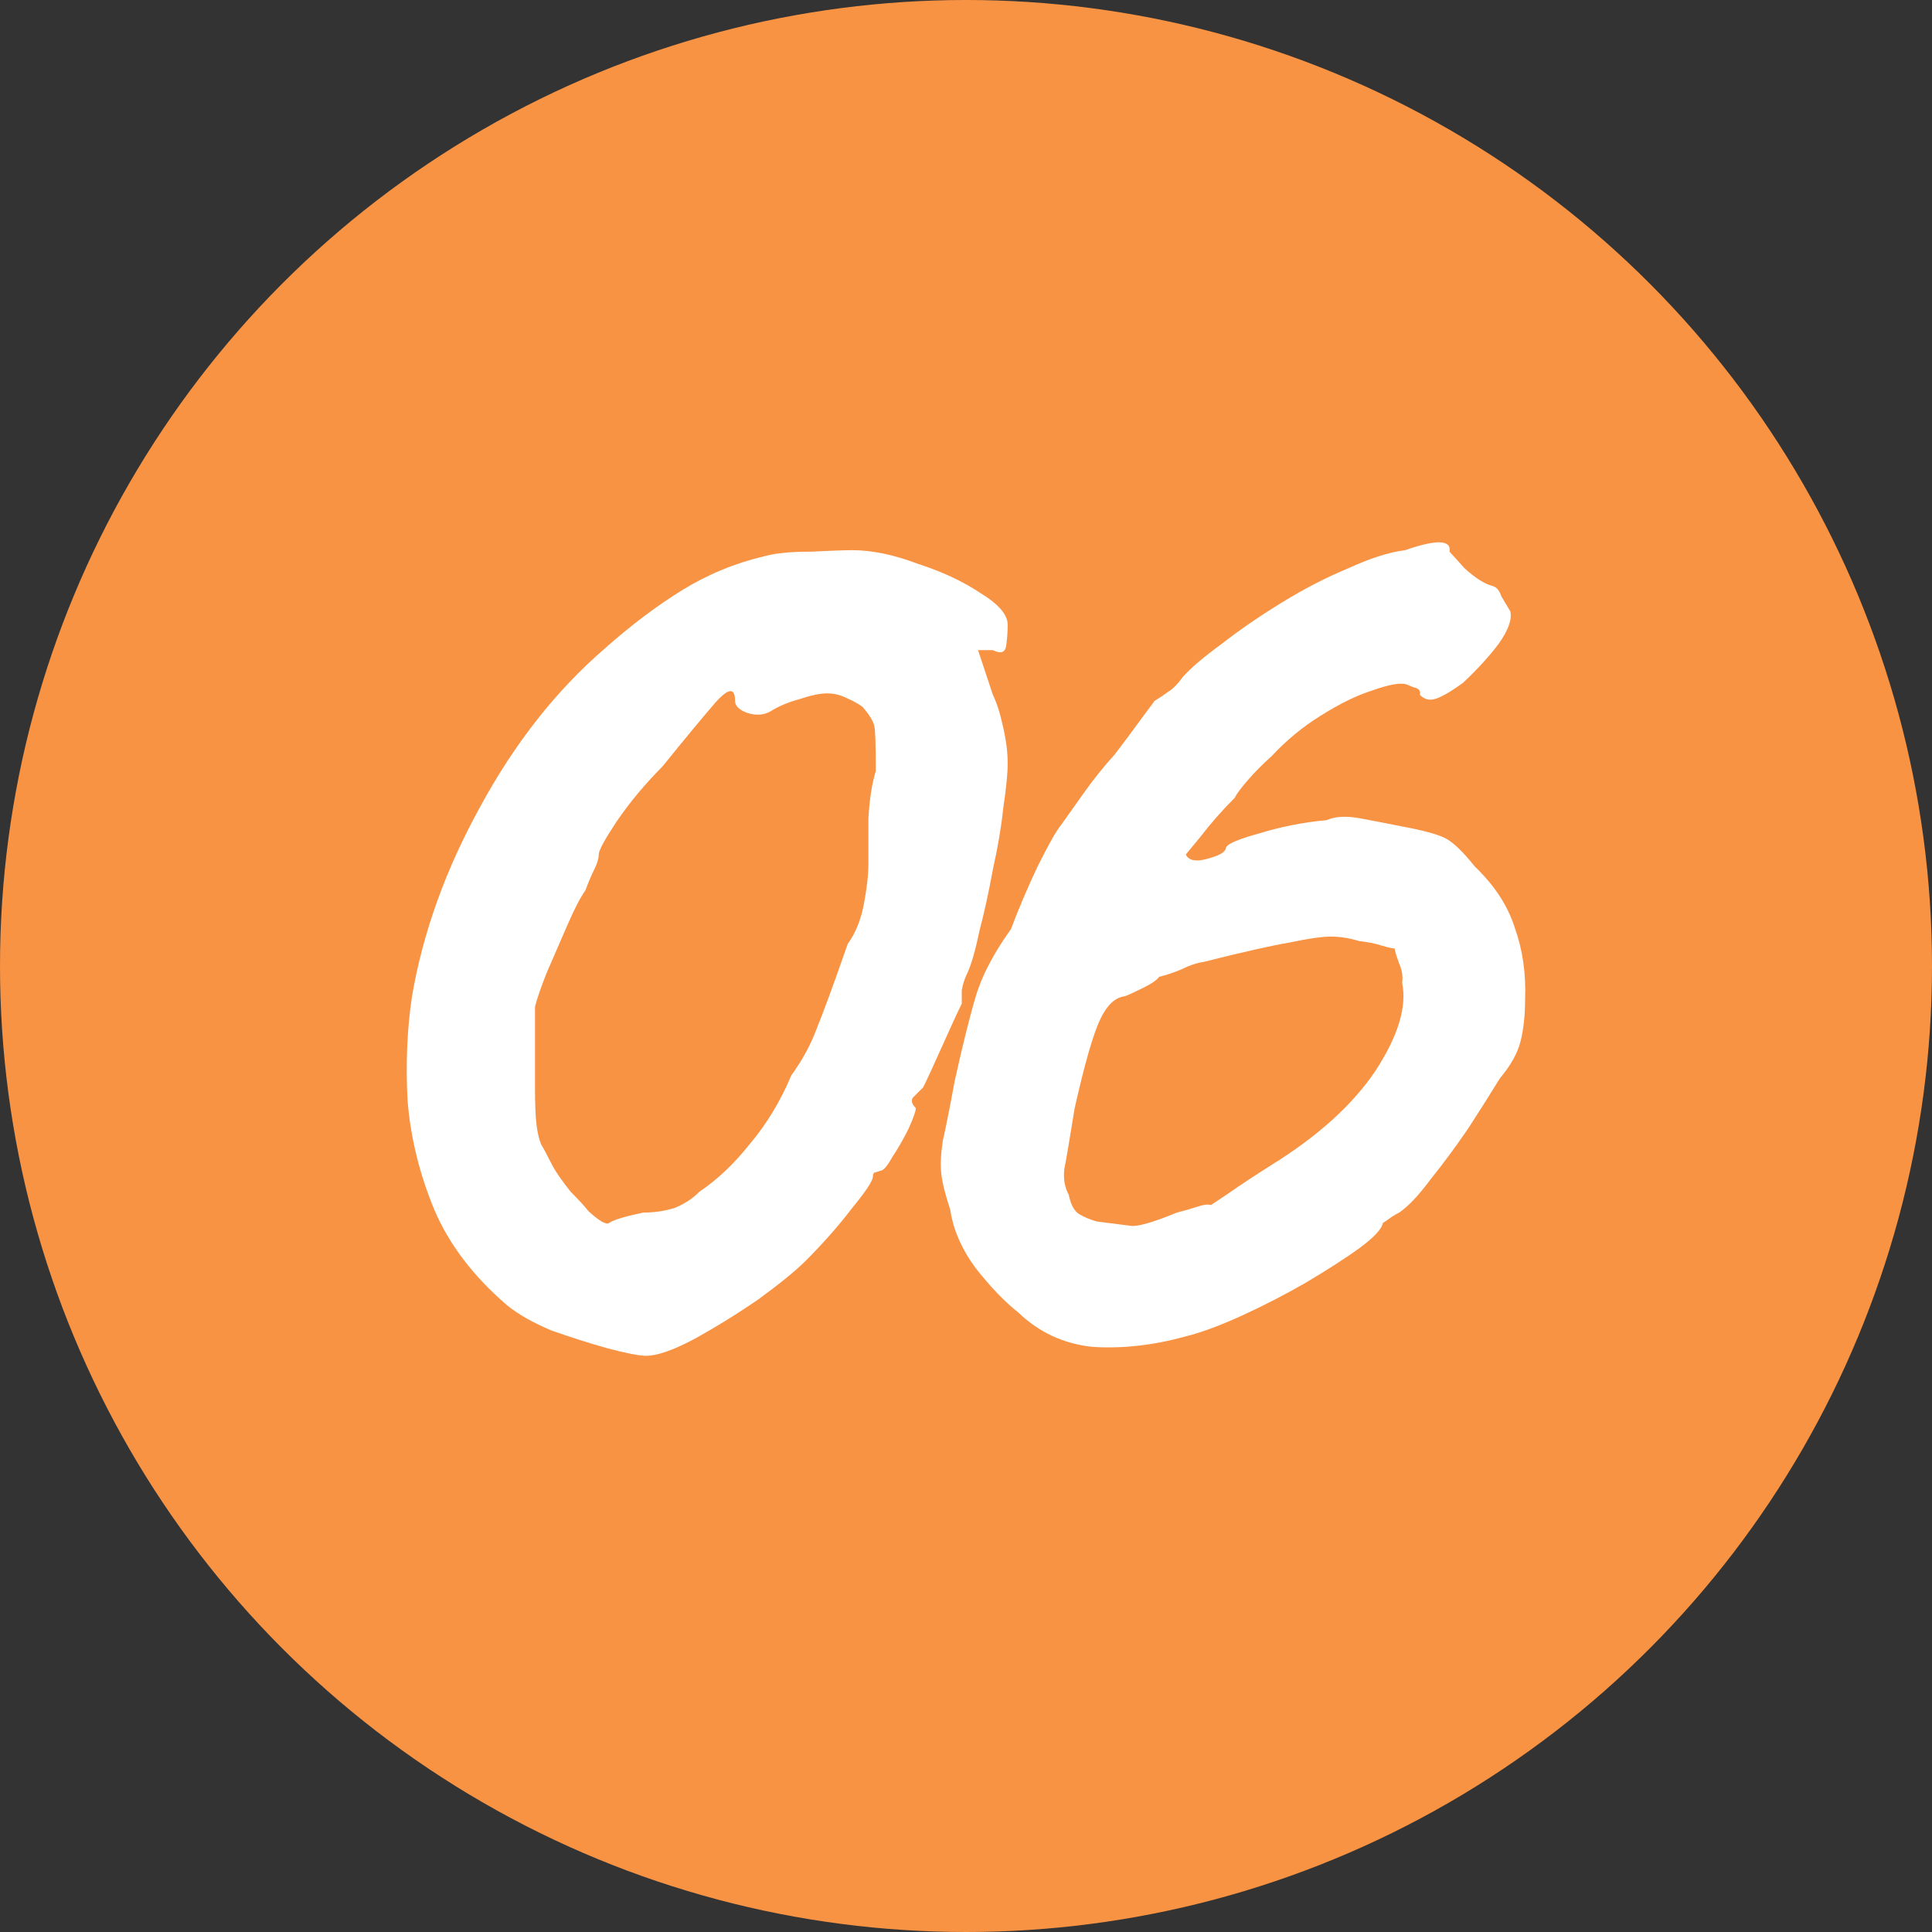
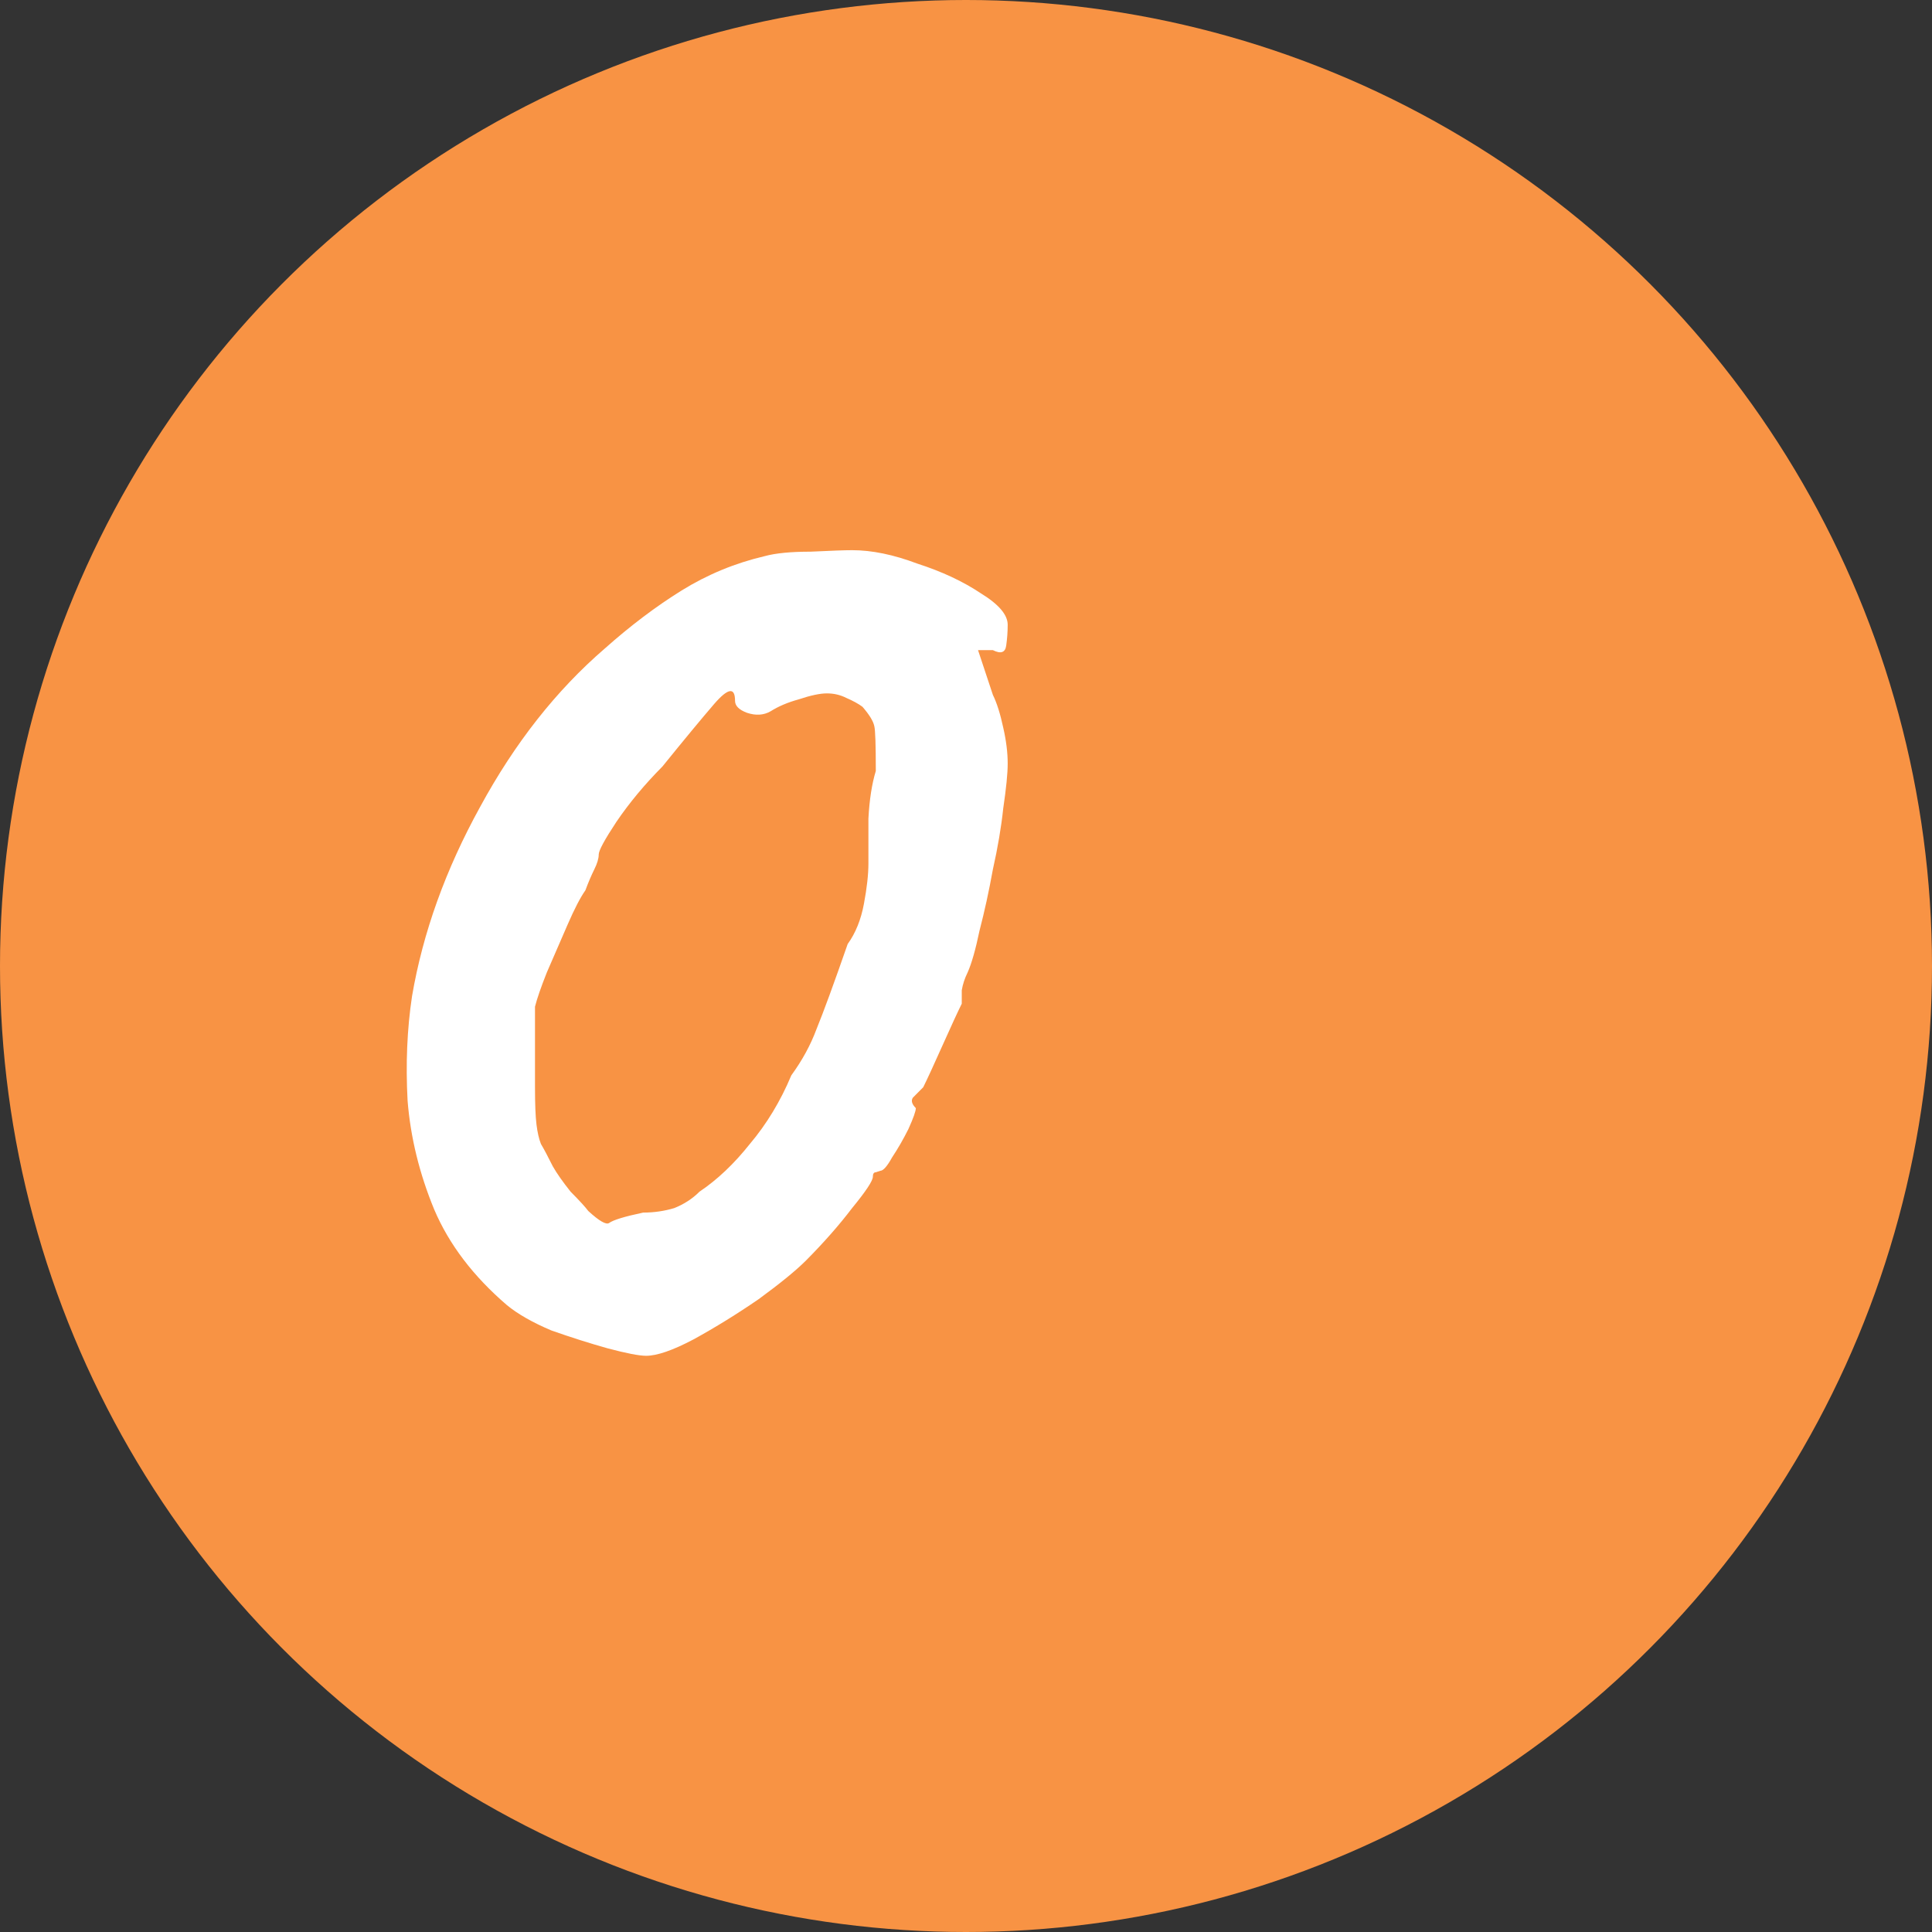
<svg xmlns="http://www.w3.org/2000/svg" width="57" height="57" viewBox="0 0 57 57" fill="none">
  <rect x="0" y="0" width="57" height="57" fill="#333333" stroke="none" />
  <circle cx="28.5" cy="28.5" r="28.5" fill="#F89344" />
  <path d="M19.063 40C18.859 40 18.48 39.927 17.927 39.78C17.402 39.633 16.848 39.457 16.265 39.252C15.712 39.017 15.274 38.768 14.954 38.504C13.963 37.653 13.249 36.714 12.812 35.687C12.375 34.63 12.112 33.559 12.025 32.473C11.967 31.388 12.01 30.361 12.156 29.392C12.477 27.514 13.147 25.651 14.167 23.802C15.187 21.924 16.411 20.369 17.839 19.137C18.597 18.462 19.355 17.89 20.112 17.42C20.87 16.951 21.686 16.613 22.561 16.408C22.881 16.32 23.333 16.276 23.916 16.276C24.528 16.246 24.936 16.232 25.14 16.232C25.723 16.232 26.364 16.364 27.063 16.628C27.792 16.863 28.418 17.156 28.943 17.508C29.468 17.831 29.73 18.139 29.73 18.432C29.73 18.638 29.715 18.843 29.686 19.049C29.657 19.254 29.526 19.298 29.293 19.181H28.855L29.293 20.501C29.409 20.736 29.511 21.059 29.599 21.469C29.686 21.851 29.73 22.203 29.73 22.526C29.73 22.819 29.686 23.259 29.599 23.846C29.54 24.404 29.438 25.005 29.293 25.651C29.176 26.297 29.045 26.898 28.899 27.456C28.783 28.013 28.666 28.424 28.549 28.688C28.462 28.864 28.404 29.04 28.375 29.216C28.375 29.363 28.375 29.495 28.375 29.612C28.258 29.847 28.069 30.258 27.806 30.845C27.544 31.432 27.355 31.842 27.238 32.077C27.122 32.195 27.02 32.297 26.932 32.385C26.874 32.473 26.903 32.576 27.02 32.693C27.02 32.781 26.947 32.987 26.801 33.31C26.655 33.603 26.495 33.882 26.32 34.146C26.174 34.41 26.058 34.542 25.97 34.542C25.97 34.542 25.927 34.557 25.839 34.586C25.781 34.586 25.752 34.63 25.752 34.718C25.752 34.836 25.548 35.144 25.14 35.642C24.761 36.141 24.309 36.655 23.785 37.183C23.493 37.476 23.027 37.858 22.386 38.327C21.744 38.768 21.103 39.164 20.462 39.516C19.85 39.839 19.384 40 19.063 40ZM18.976 35.775C19.296 35.775 19.602 35.73 19.894 35.642C20.185 35.525 20.433 35.364 20.637 35.158C21.162 34.806 21.657 34.337 22.123 33.75C22.619 33.163 23.027 32.488 23.347 31.725C23.668 31.285 23.916 30.83 24.09 30.361C24.294 29.862 24.601 29.025 25.009 27.852C25.242 27.529 25.402 27.133 25.489 26.663C25.577 26.194 25.621 25.798 25.621 25.475C25.621 25.152 25.621 24.712 25.621 24.154C25.65 23.597 25.723 23.127 25.839 22.746C25.839 21.983 25.825 21.543 25.795 21.425C25.766 21.279 25.65 21.088 25.446 20.853C25.329 20.765 25.169 20.677 24.965 20.589C24.79 20.501 24.601 20.457 24.396 20.457C24.192 20.457 23.916 20.516 23.566 20.633C23.245 20.721 22.968 20.838 22.735 20.985C22.531 21.103 22.298 21.117 22.036 21.029C21.803 20.941 21.686 20.824 21.686 20.677C21.686 20.266 21.482 20.296 21.074 20.765C20.695 21.205 20.185 21.822 19.544 22.614C19.02 23.142 18.568 23.685 18.189 24.242C17.839 24.771 17.664 25.093 17.664 25.211C17.664 25.328 17.621 25.475 17.533 25.651C17.446 25.827 17.358 26.032 17.271 26.267C17.125 26.473 16.95 26.81 16.746 27.279C16.542 27.749 16.338 28.218 16.134 28.688C15.959 29.128 15.843 29.466 15.784 29.7C15.784 29.818 15.784 30.14 15.784 30.669C15.784 31.168 15.784 31.637 15.784 32.077C15.784 32.576 15.799 32.943 15.828 33.178C15.857 33.412 15.901 33.603 15.959 33.75C16.047 33.897 16.163 34.117 16.309 34.41C16.426 34.615 16.601 34.865 16.834 35.158C17.096 35.422 17.271 35.613 17.358 35.73C17.679 36.024 17.883 36.141 17.97 36.083C18.087 35.995 18.422 35.892 18.976 35.775Z" fill="white" />
-   <path d="M34.984 39.428C34.023 39.692 33.105 39.795 32.23 39.736C31.385 39.648 30.656 39.31 30.044 38.724C29.636 38.401 29.214 37.961 28.777 37.403C28.369 36.846 28.121 36.273 28.034 35.687C27.888 35.246 27.8 34.894 27.771 34.63C27.742 34.366 27.757 34.043 27.815 33.662C27.902 33.28 28.019 32.693 28.165 31.901C28.398 30.845 28.602 30.023 28.777 29.436C28.951 28.82 29.301 28.145 29.826 27.412C30.059 26.795 30.321 26.179 30.613 25.563C30.933 24.917 31.166 24.506 31.312 24.33C31.458 24.125 31.676 23.817 31.968 23.406C32.259 22.995 32.565 22.614 32.886 22.262C33.177 21.88 33.44 21.528 33.673 21.205C33.935 20.853 34.066 20.677 34.066 20.677C34.212 20.589 34.343 20.501 34.46 20.413C34.605 20.325 34.751 20.178 34.897 19.973C35.13 19.709 35.509 19.386 36.033 19.005C36.558 18.594 37.156 18.183 37.826 17.772C38.496 17.361 39.152 17.024 39.793 16.76C40.434 16.466 40.988 16.29 41.454 16.232C42.387 15.909 42.824 15.924 42.766 16.276C42.766 16.276 42.911 16.437 43.203 16.76C43.523 17.053 43.8 17.229 44.033 17.288C44.15 17.317 44.237 17.42 44.296 17.596C44.383 17.743 44.471 17.89 44.558 18.036C44.616 18.271 44.5 18.594 44.208 19.005C43.917 19.386 43.567 19.767 43.159 20.149C42.751 20.442 42.46 20.604 42.285 20.633C42.139 20.663 42.008 20.619 41.891 20.501C41.92 20.384 41.862 20.31 41.717 20.281C41.571 20.222 41.498 20.193 41.498 20.193C41.323 20.134 40.988 20.193 40.492 20.369C40.026 20.516 39.516 20.765 38.962 21.117C38.438 21.44 37.957 21.836 37.52 22.306C37.258 22.541 37.024 22.775 36.82 23.01C36.616 23.245 36.485 23.421 36.427 23.538C36.048 23.92 35.713 24.301 35.421 24.683C35.13 25.035 34.984 25.211 34.984 25.211C35.072 25.387 35.276 25.431 35.596 25.343C35.946 25.255 36.135 25.152 36.165 25.035C36.165 24.917 36.485 24.771 37.126 24.595C37.797 24.389 38.467 24.257 39.137 24.198C39.4 24.081 39.749 24.066 40.186 24.154C40.653 24.242 41.032 24.316 41.323 24.375C41.964 24.492 42.401 24.609 42.635 24.727C42.868 24.844 43.159 25.123 43.509 25.563C44.092 26.12 44.485 26.722 44.689 27.367C44.922 28.013 45.024 28.717 44.995 29.48C44.995 29.95 44.951 30.361 44.864 30.713C44.777 31.065 44.573 31.432 44.252 31.813C44.019 32.195 43.713 32.679 43.334 33.266C42.955 33.823 42.576 34.337 42.197 34.806C41.848 35.276 41.542 35.598 41.279 35.775C41.163 35.833 41.046 35.907 40.93 35.995C40.842 36.053 40.798 36.083 40.798 36.083C40.769 36.259 40.536 36.508 40.099 36.831C39.691 37.124 39.166 37.462 38.525 37.843C37.913 38.195 37.287 38.518 36.645 38.812C36.004 39.105 35.451 39.31 34.984 39.428ZM32.361 36.039C32.828 36.097 33.177 36.141 33.41 36.171C33.644 36.171 34.081 36.039 34.722 35.775C34.955 35.716 35.159 35.657 35.334 35.598C35.509 35.54 35.64 35.525 35.727 35.554C35.727 35.554 35.902 35.437 36.252 35.202C36.631 34.938 37.053 34.659 37.52 34.366C38.889 33.515 39.91 32.591 40.58 31.593C41.25 30.566 41.513 29.7 41.367 28.996C41.396 28.82 41.367 28.629 41.279 28.424C41.192 28.189 41.148 28.042 41.148 27.984C41.09 27.984 40.959 27.954 40.755 27.896C40.58 27.837 40.361 27.793 40.099 27.764C39.807 27.676 39.531 27.632 39.268 27.632C39.006 27.632 38.598 27.69 38.044 27.808C37.52 27.896 36.675 28.086 35.509 28.38C35.305 28.409 35.086 28.483 34.853 28.6C34.649 28.688 34.431 28.761 34.197 28.82C34.139 28.908 33.993 29.011 33.76 29.128C33.527 29.245 33.338 29.334 33.192 29.392C32.901 29.422 32.653 29.656 32.449 30.096C32.245 30.537 31.997 31.402 31.706 32.693C31.56 33.603 31.458 34.205 31.4 34.498C31.37 34.791 31.414 35.041 31.531 35.246C31.589 35.54 31.691 35.73 31.837 35.819C31.982 35.907 32.157 35.98 32.361 36.039Z" fill="white" />
</svg>